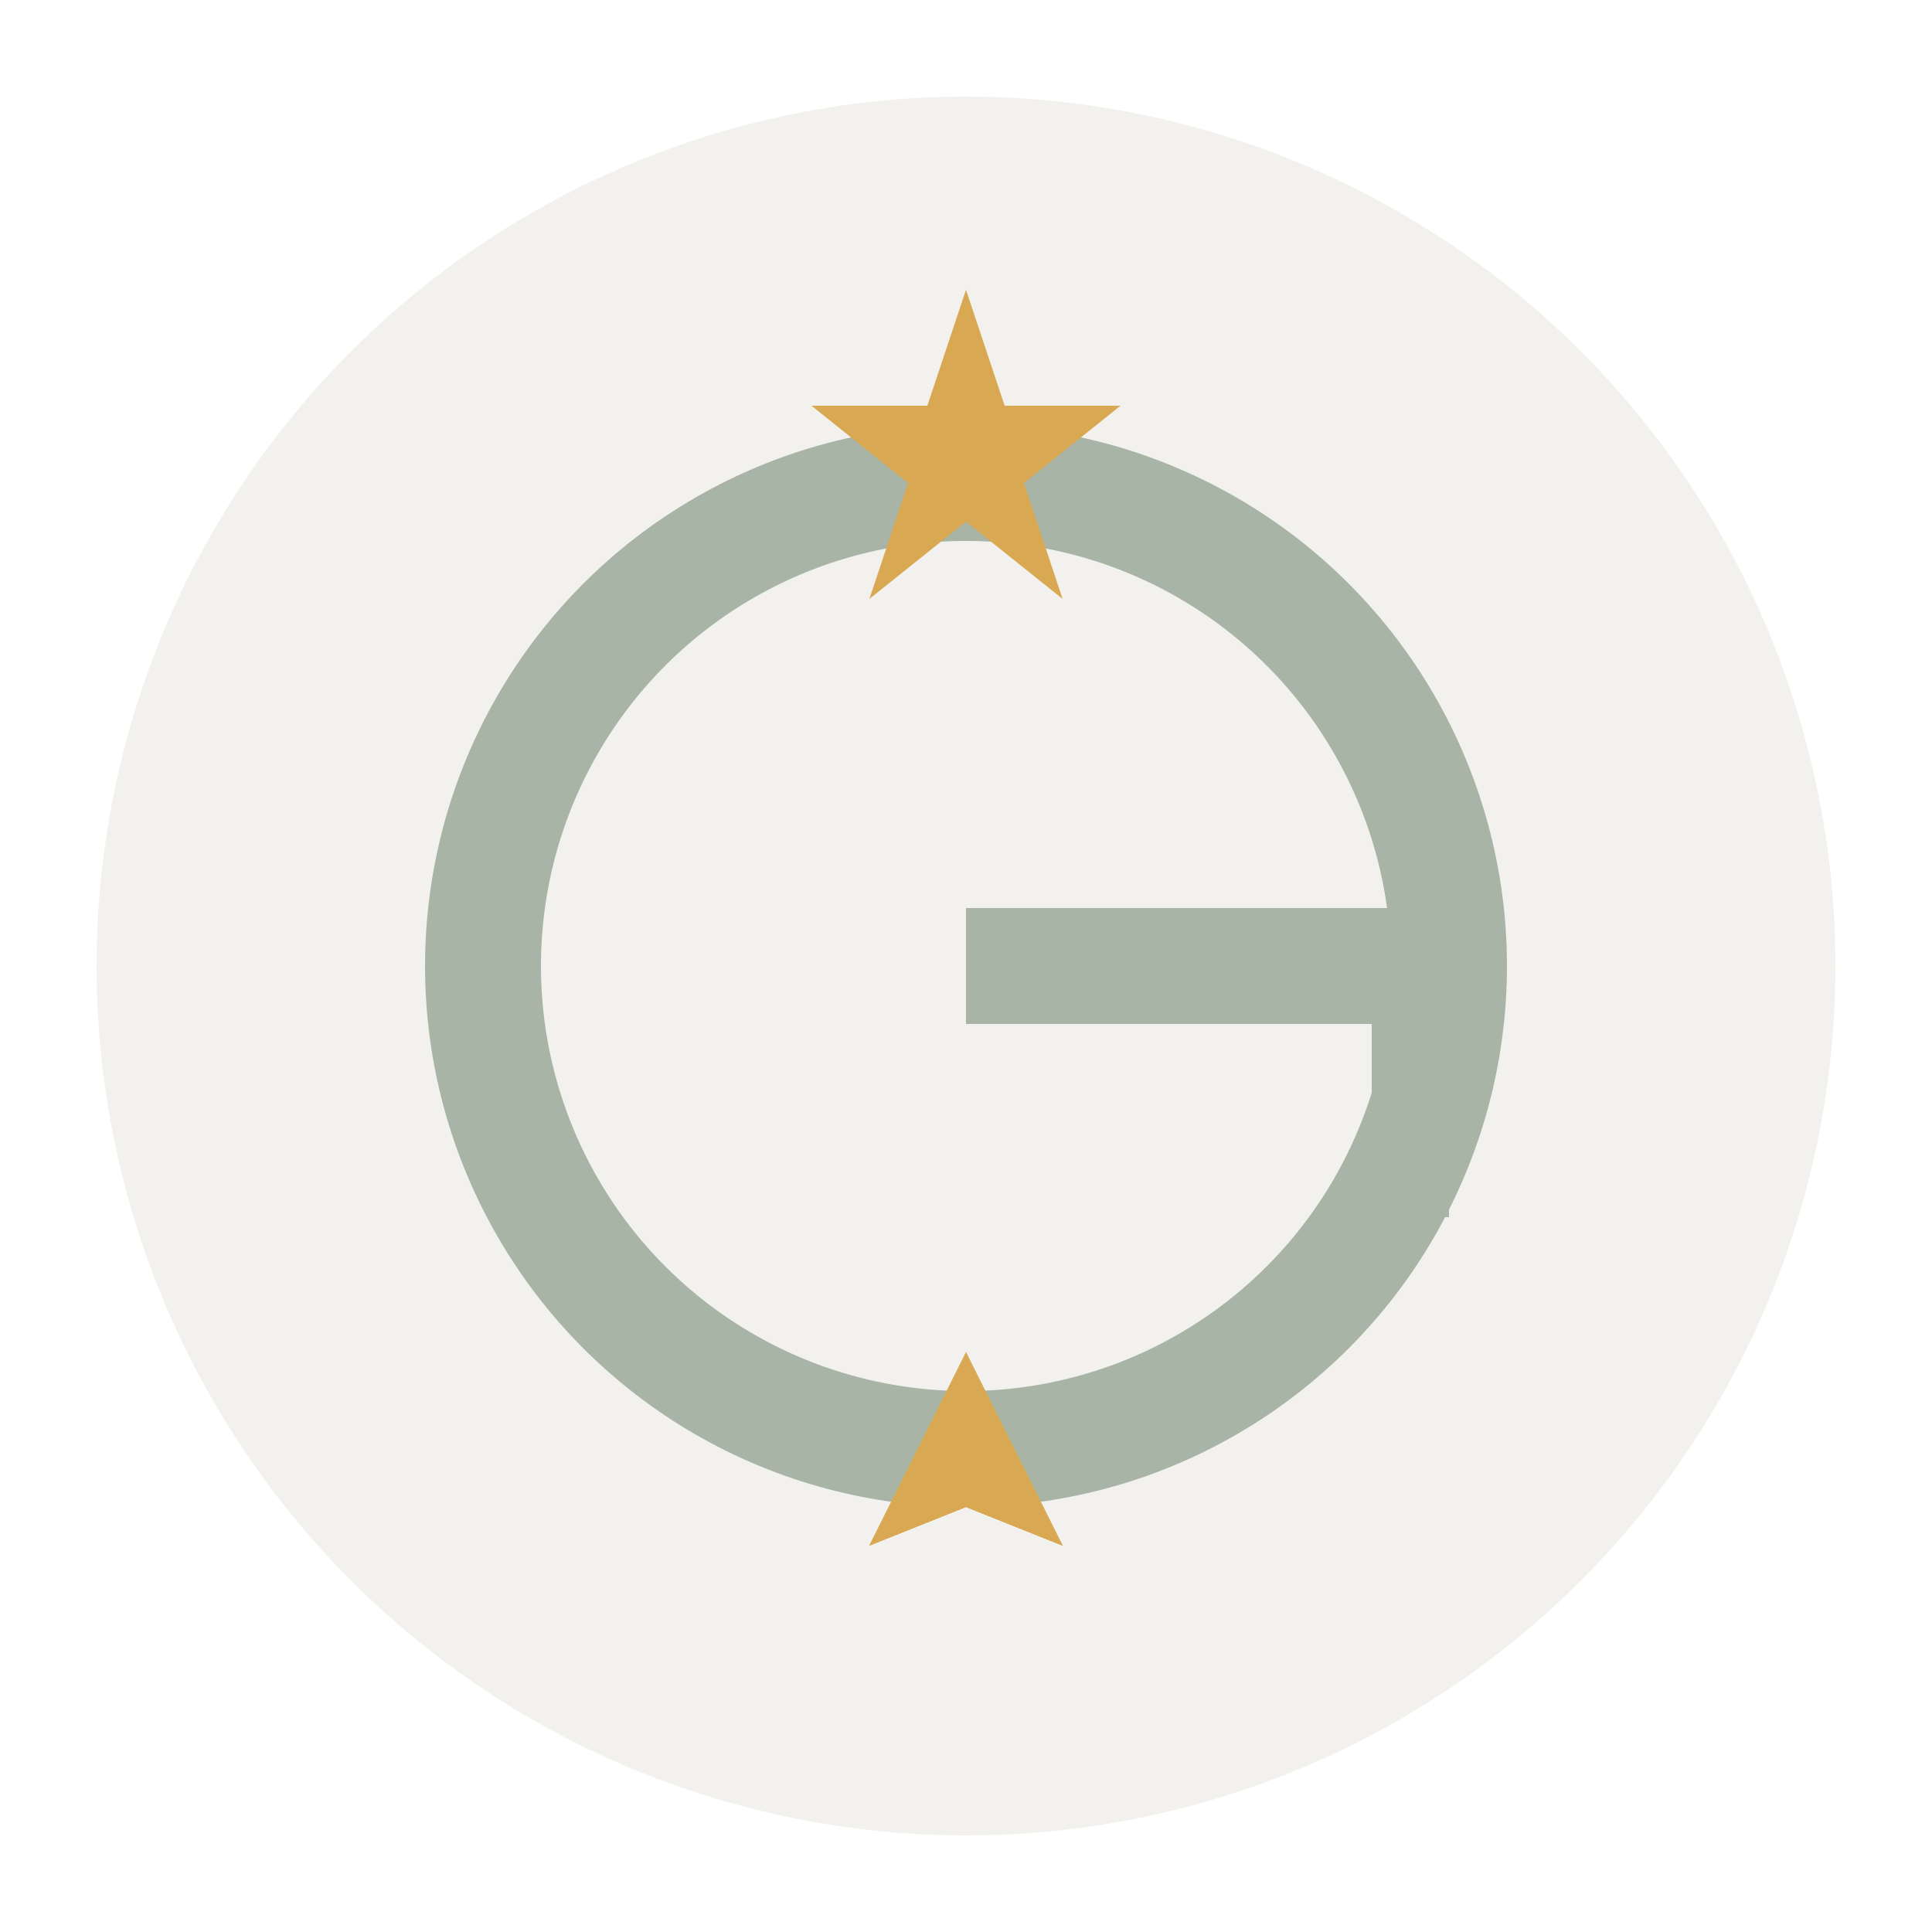
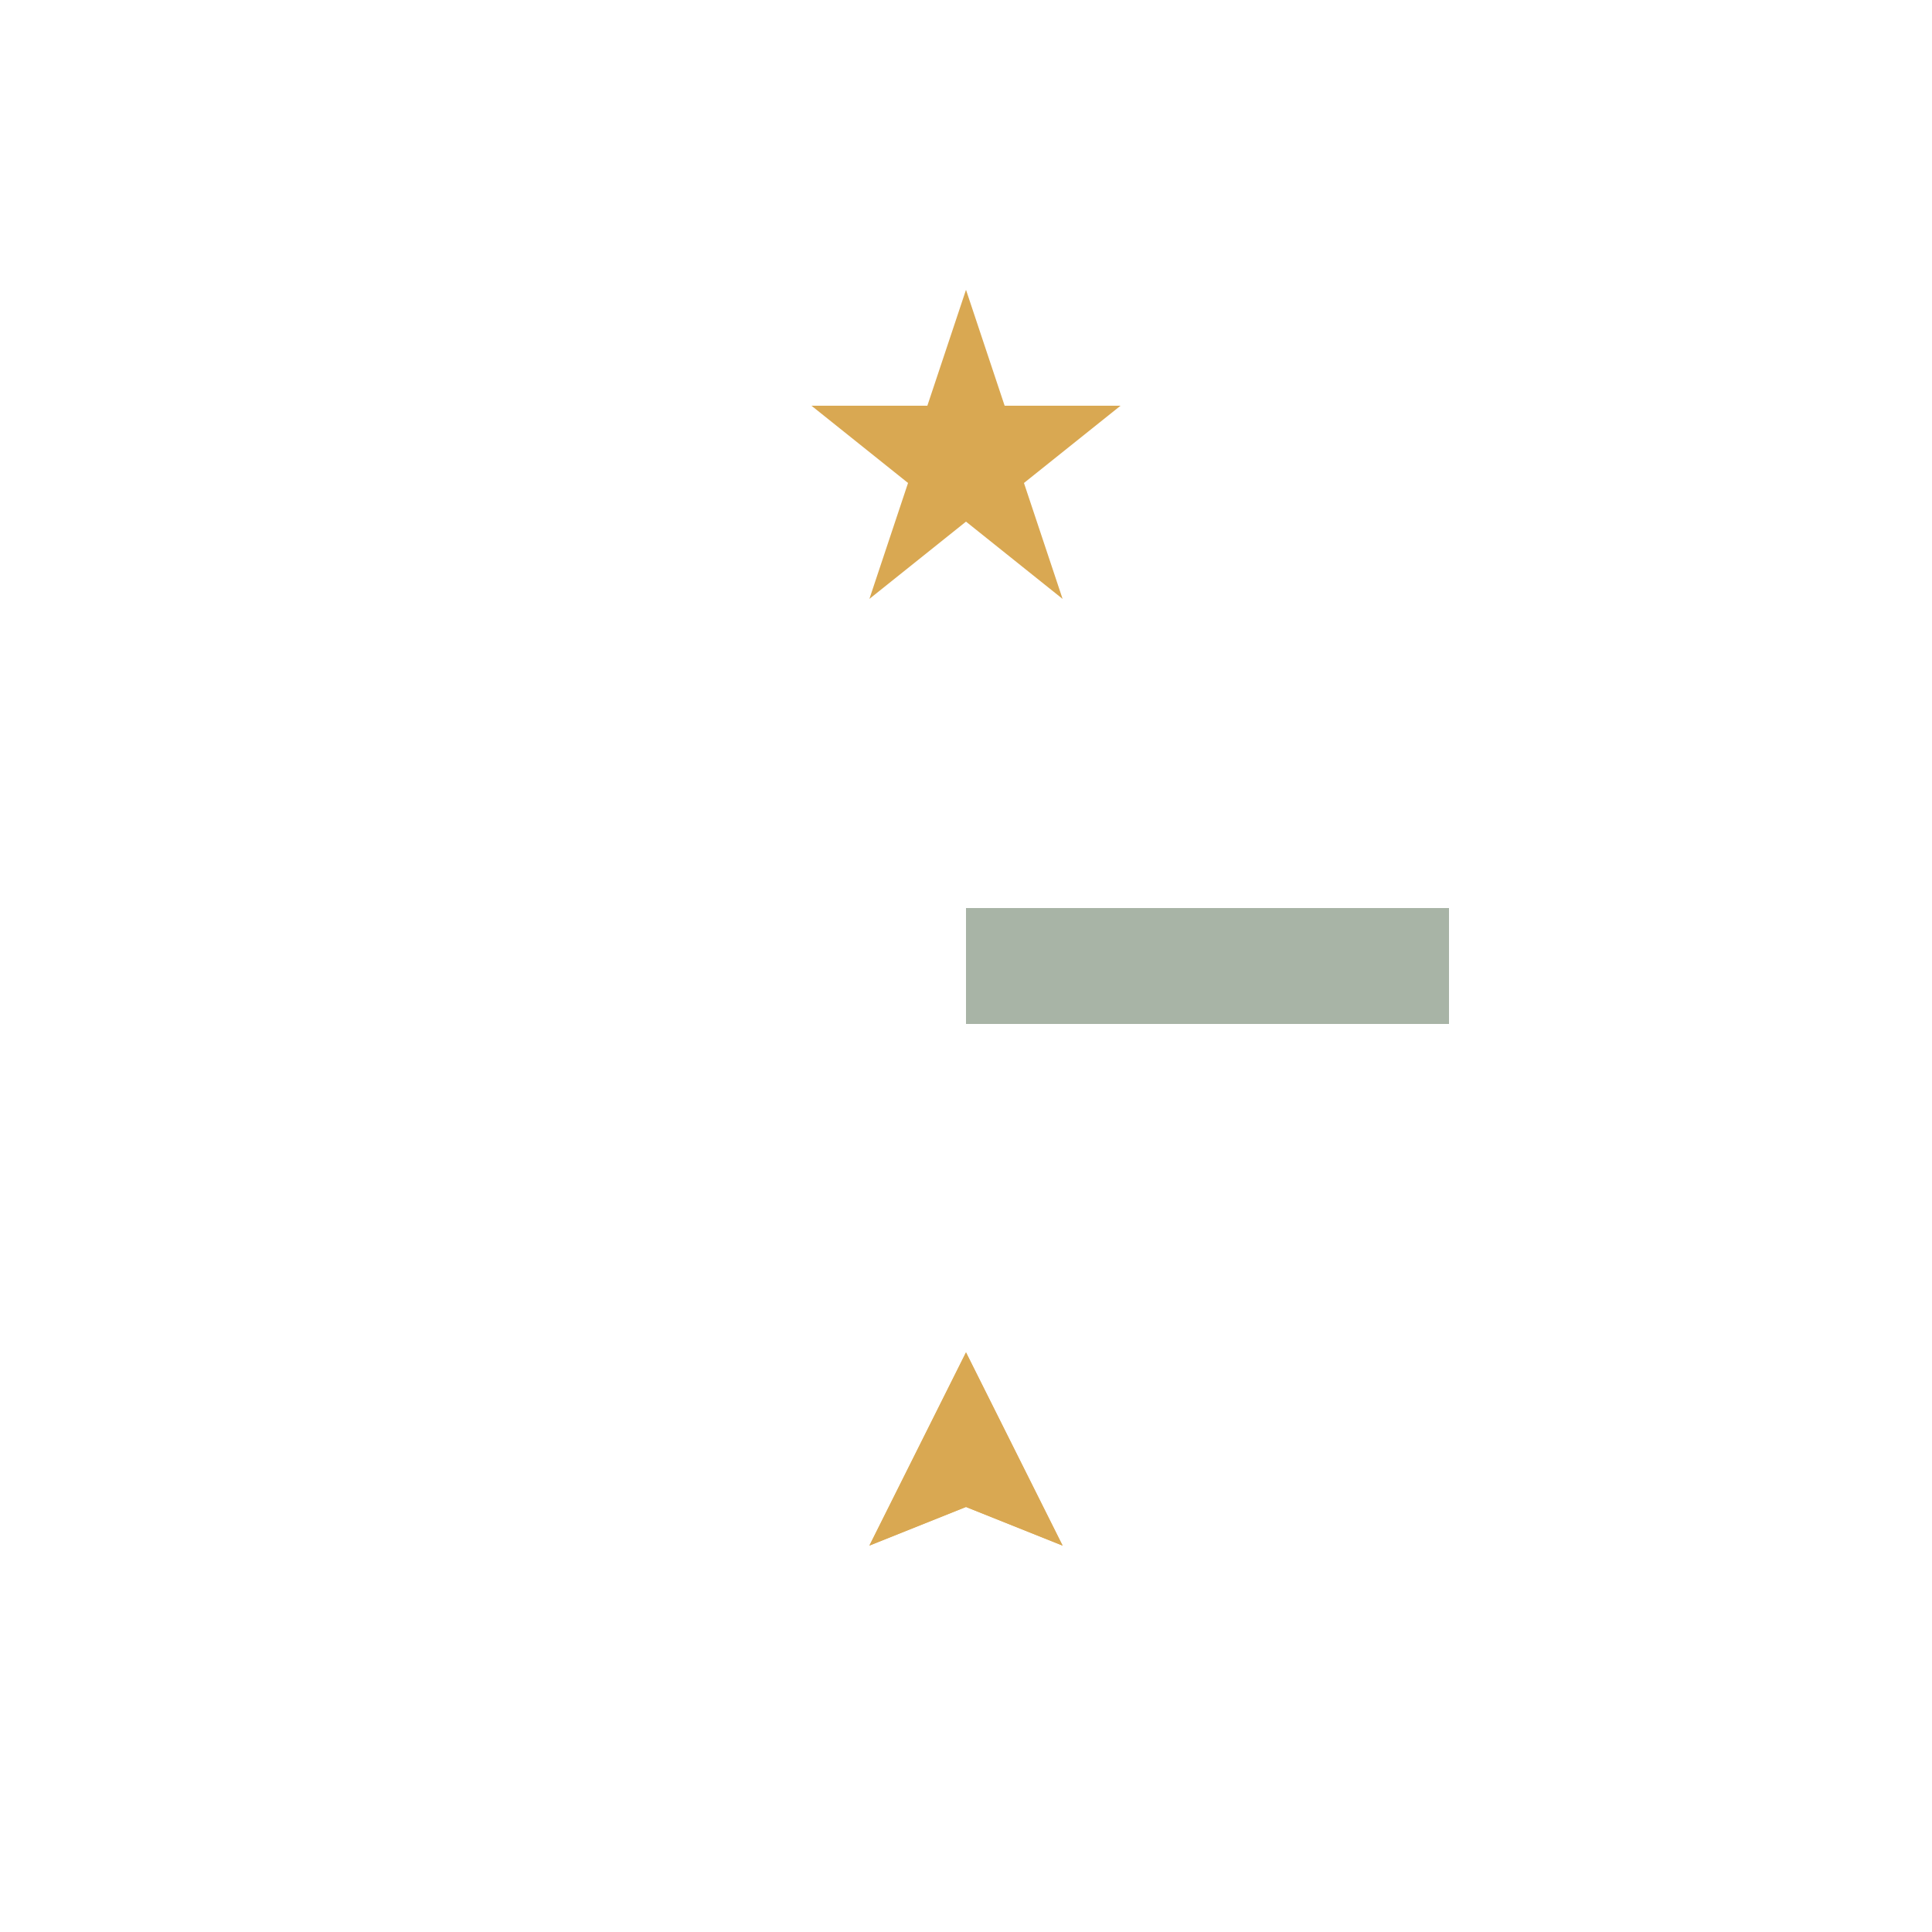
<svg xmlns="http://www.w3.org/2000/svg" viewBox="0 0 100 100">
  <defs>
    <style>
      @keyframes blink {
        0%, 49% { opacity: 0; }
        50%, 100% { opacity: 1; }
      }
      @keyframes slideUp {
        0% { transform: translateY(20px); opacity: 0; }
        50% { transform: translateY(0); opacity: 1; }
        100% { transform: translateY(-20px); opacity: 0; }
      }
      @keyframes glow {
        0%, 100% { opacity: 0.5; }
        50% { opacity: 1; }
      }
      .arrow1 { animation: slideUp 2s ease-in-out infinite; }
      .arrow2 { animation: slideUp 2s ease-in-out 0.3s infinite; }
      .arrow3 { animation: slideUp 2s ease-in-out 0.6s infinite; }
      .star { animation: blink 1s ease-in-out infinite; }
      .glow-circle { animation: glow 2s ease-in-out infinite; }
    </style>
  </defs>
-   <circle class="glow-circle" cx="50" cy="50" r="45" fill="#d4cfc4" opacity="0.3" />
-   <circle cx="50" cy="50" r="25" fill="none" stroke="#a8b4a6" stroke-width="6" />
  <rect x="50" y="47" width="25" height="6" fill="#a8b4a6" />
-   <rect x="71" y="47" width="4" height="16" fill="#a8b4a6" />
  <g class="arrow1">
-     <path d="M 50 70 L 45 80 L 50 78 L 55 80 Z" fill="#d9a852" />
-   </g>
+     </g>
  <g class="arrow2">
    <path d="M 50 70 L 45 80 L 50 78 L 55 80 Z" fill="#d9a852" />
  </g>
  <g class="arrow3">
    <path d="M 50 70 L 45 80 L 50 78 L 55 80 Z" fill="#d9a852" />
  </g>
  <g class="star">
    <path d="M 50 15 L 52 21 L 58 21 L 53 25 L 55 31 L 50 27 L 45 31 L 47 25 L 42 21 L 48 21 Z" fill="#d9a852" />
  </g>
</svg>